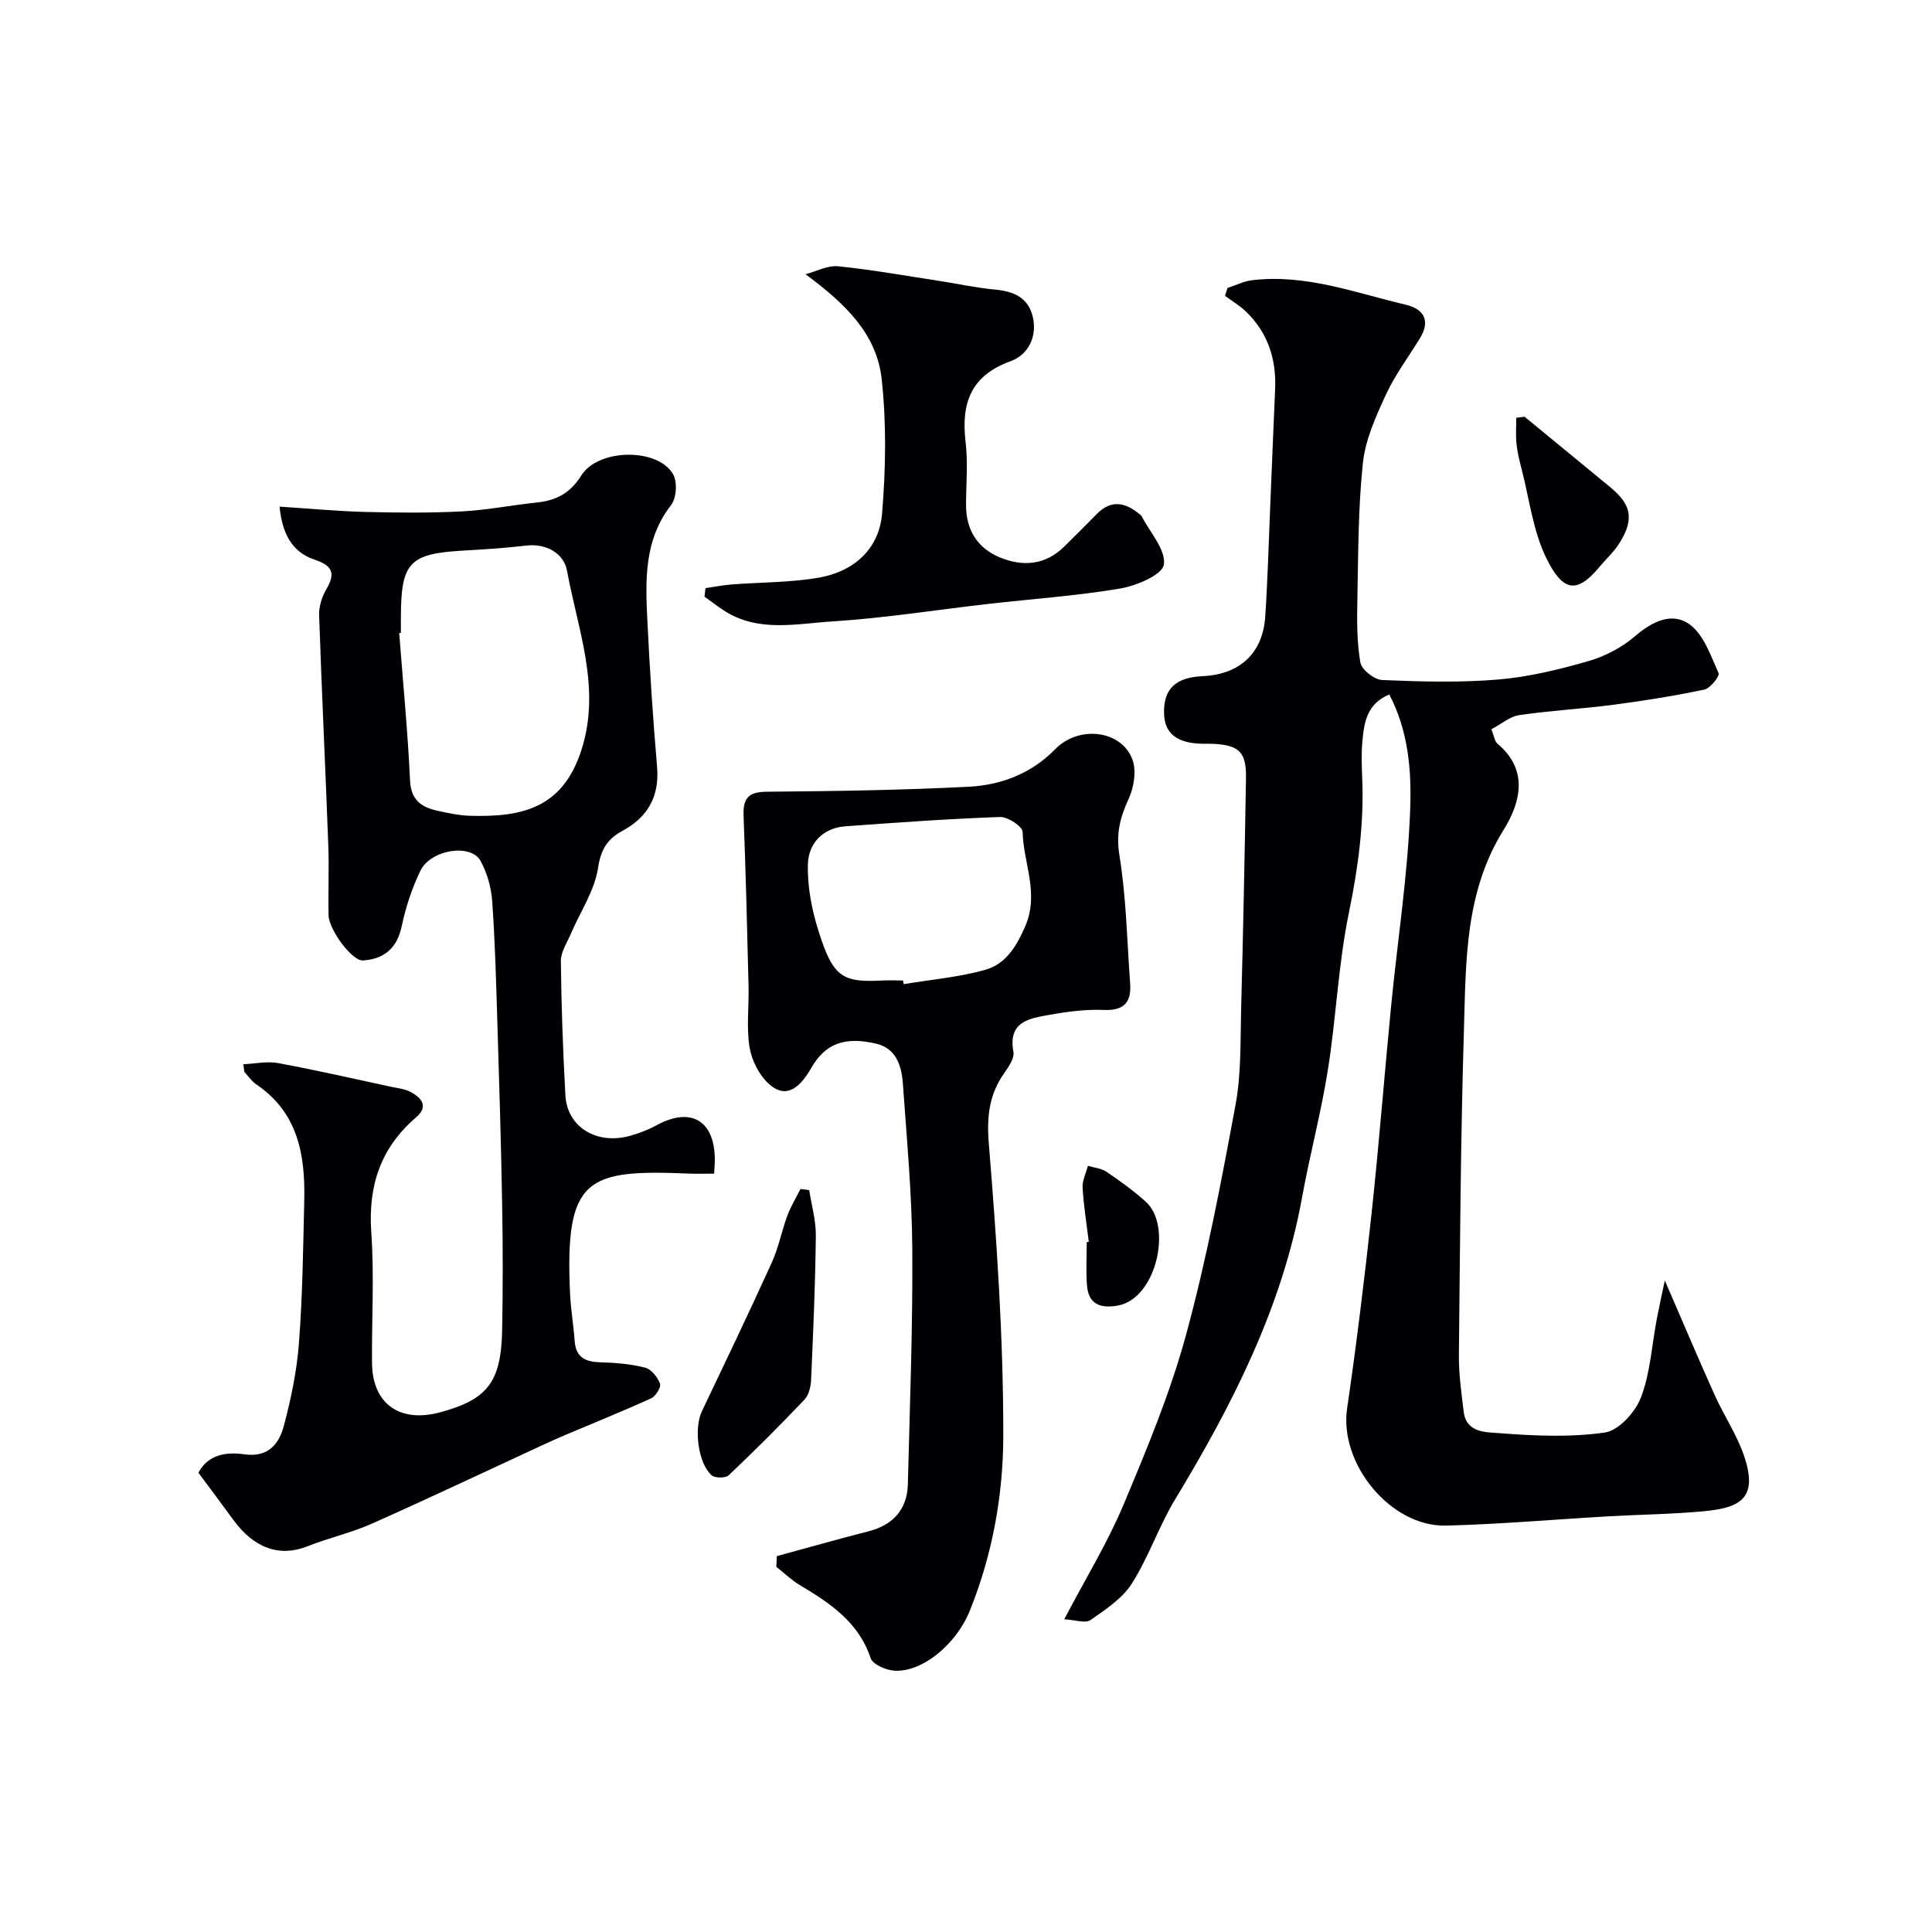
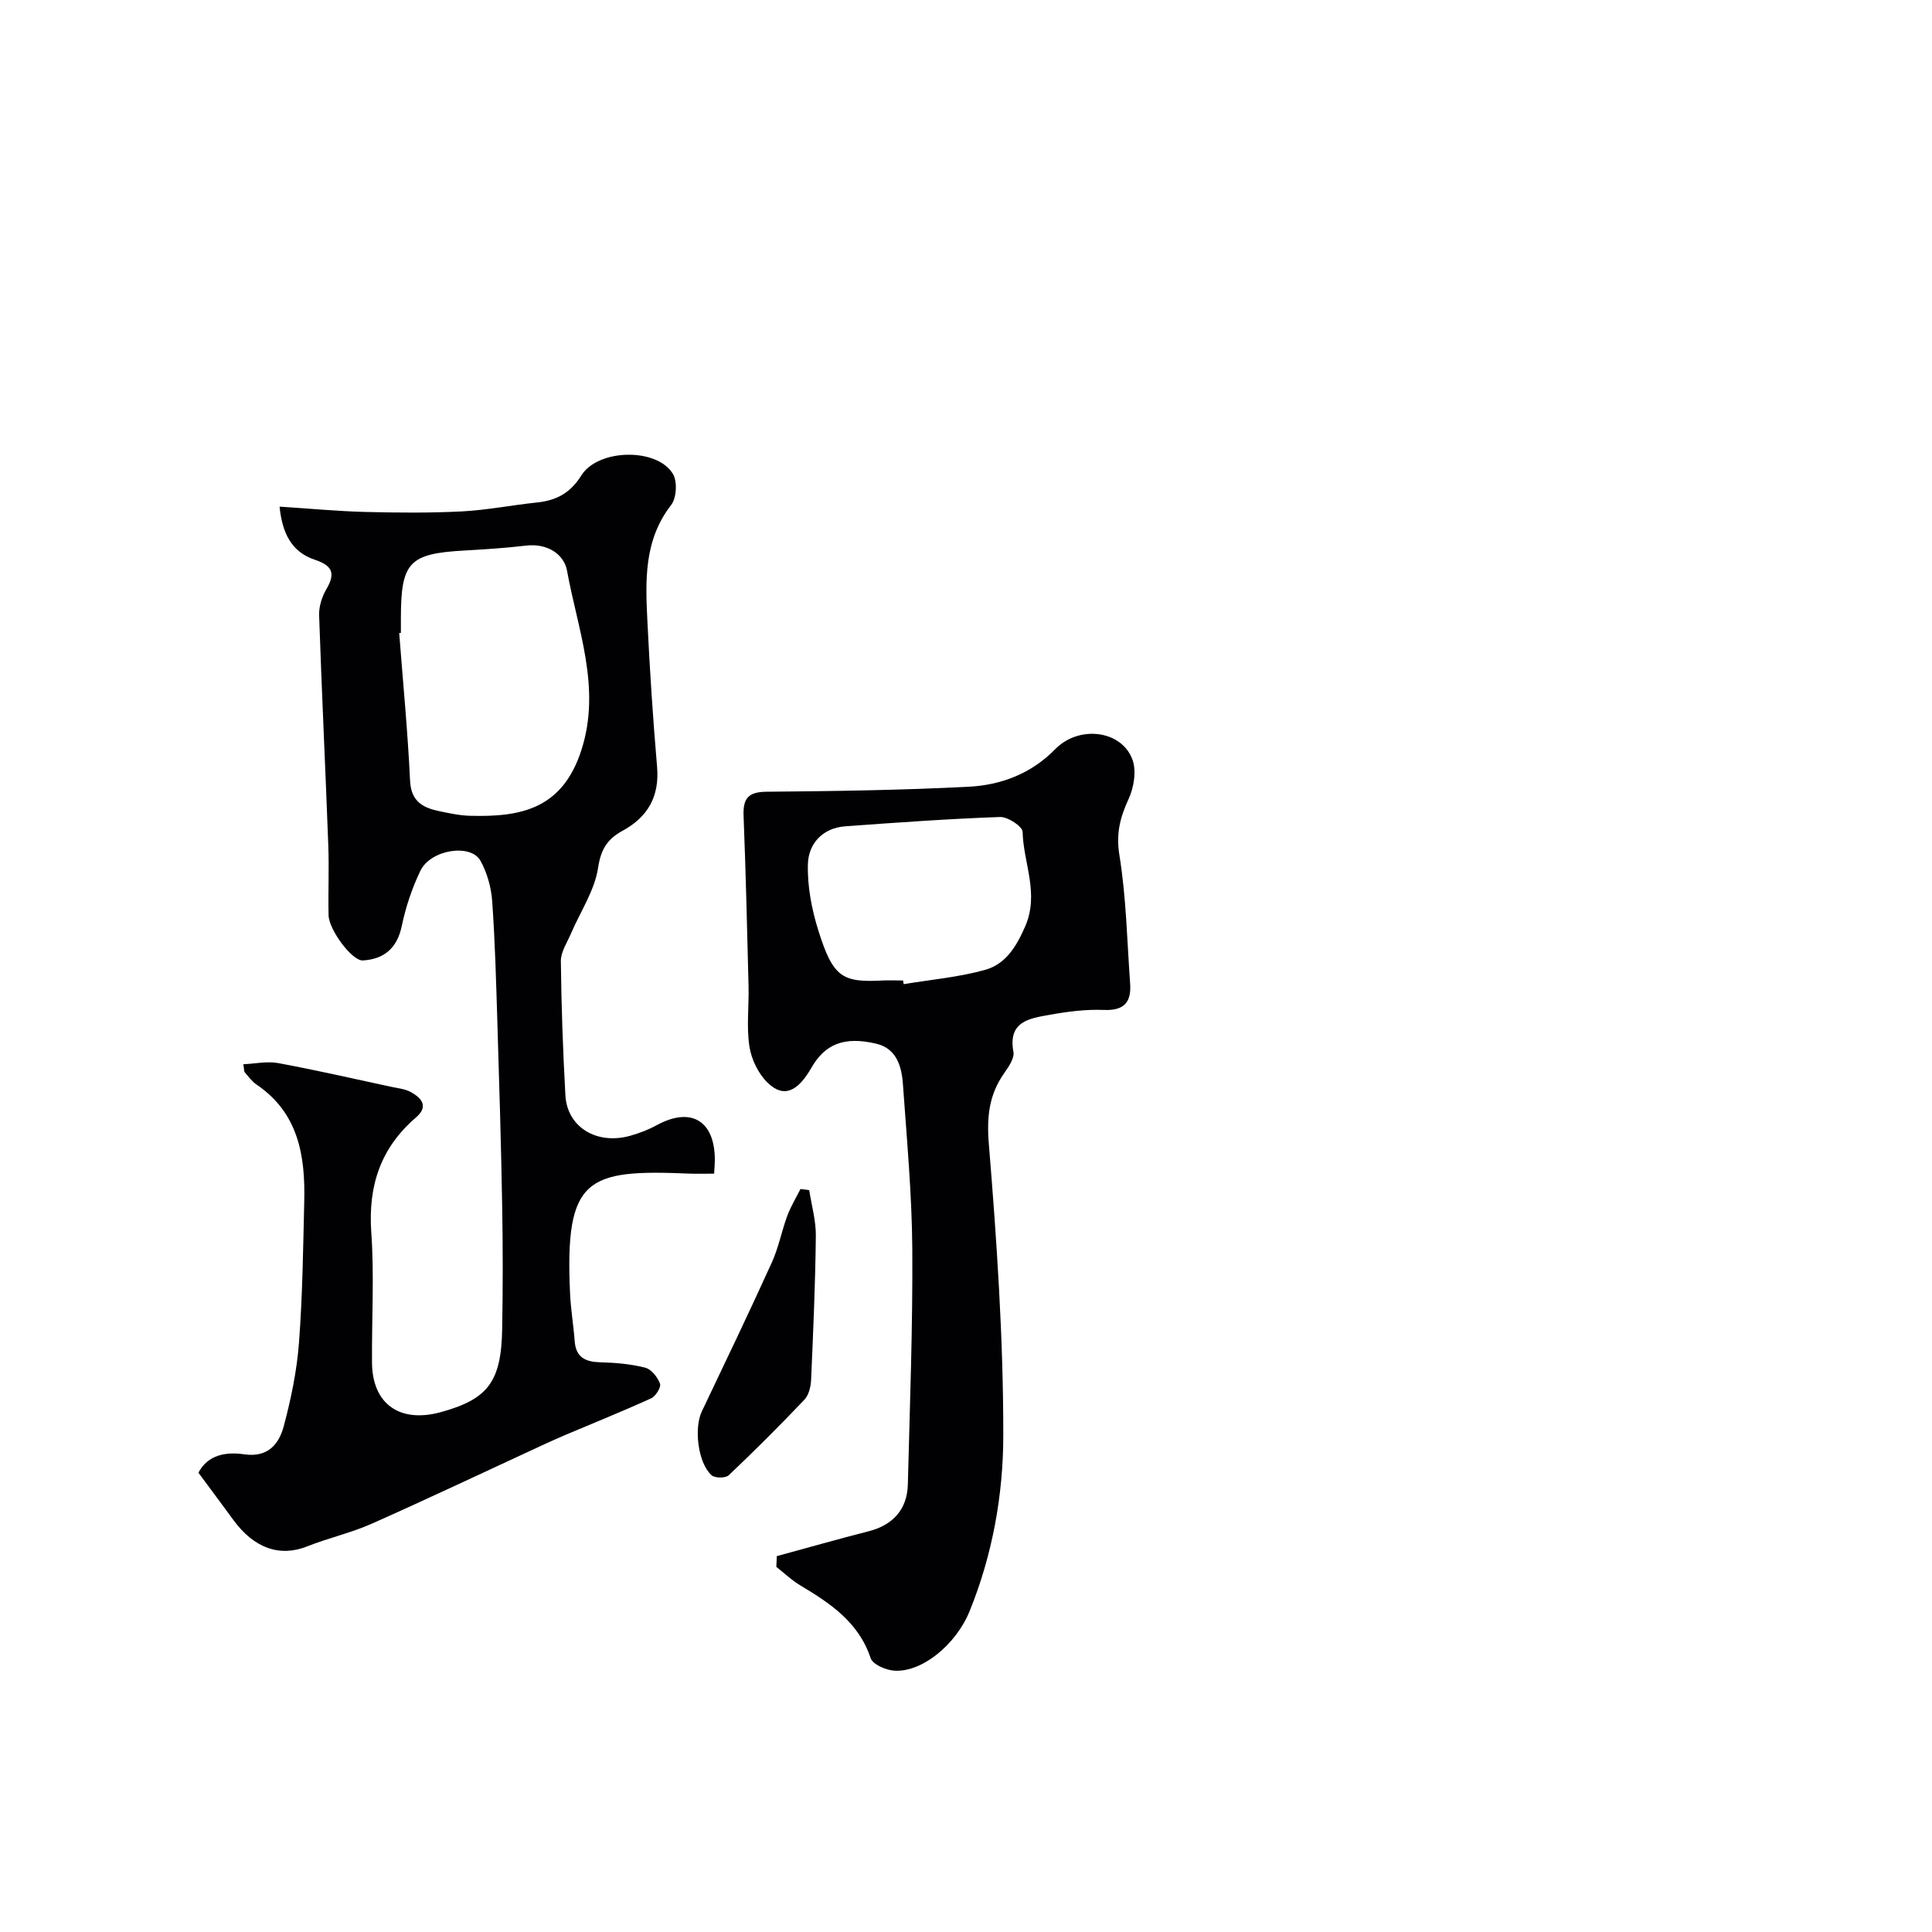
<svg xmlns="http://www.w3.org/2000/svg" enable-background="new 0 0 400 400" viewBox="0 0 400 400">
  <g fill="#010103">
-     <path d="m220.34 335.25c4.46-8.5 8.93-15.78 12.21-23.57 4.84-11.52 9.69-23.16 12.97-35.18 4.28-15.68 7.31-31.73 10.28-47.73 1.2-6.44.99-13.17 1.16-19.78.42-15.93.74-31.86 1.01-47.8.09-5.5-1.38-6.92-6.85-7.19-.66-.03-1.33 0-2-.01-5.46-.07-8.06-2.12-8.12-6.41-.07-4.99 2.4-7.33 8.01-7.59 7.65-.35 12.43-4.72 12.94-12.3.52-7.75.72-15.52 1.05-23.29.34-7.93.64-15.86 1-23.8.28-6.2-1.48-11.66-5.98-16.04-1.3-1.27-2.91-2.21-4.39-3.31.17-.54.34-1.09.51-1.63 1.69-.55 3.35-1.39 5.08-1.6 11.06-1.35 21.33 2.6 31.8 5.06 3.76.88 5.22 3.29 2.95 6.98-2.37 3.86-5.13 7.53-7.01 11.61-2.08 4.51-4.26 9.29-4.78 14.13-1 9.36-.96 18.84-1.15 28.28-.09 4.37-.12 8.82.62 13.09.26 1.48 2.88 3.55 4.5 3.62 8 .34 16.06.56 24.02-.1 6.28-.52 12.54-2.05 18.62-3.79 3.46-.99 6.98-2.82 9.7-5.16 3.57-3.08 7.69-5.1 11.32-2.47 2.94 2.13 4.38 6.5 6 10.09.28.62-1.71 3.15-2.94 3.41-6.21 1.31-12.5 2.31-18.81 3.14-6.49.85-13.04 1.2-19.52 2.15-1.94.28-3.7 1.84-5.77 2.93.55 1.34.66 2.48 1.29 3.01 6.61 5.53 4.62 12.4 1.24 17.82-8.06 12.96-7.78 27.26-8.21 41.44-.68 22.42-.81 44.86-1.04 67.29-.04 3.92.52 7.87 1 11.78.54 4.37 4.7 4.18 7.29 4.38 7.29.57 14.75.91 21.93-.12 2.86-.41 6.31-4.22 7.47-7.26 1.94-5.07 2.24-10.77 3.27-16.19.44-2.31.95-4.6 1.67-8.04 3.81 8.79 6.99 16.32 10.34 23.76 1.87 4.15 4.47 8.01 5.97 12.27 3.16 9.01-.58 11.03-8.16 11.75-6.57.62-13.2.68-19.8 1.06-11.2.64-22.39 1.63-33.6 1.92-11.55.3-22.19-12.86-20.53-24.21 1.96-13.44 3.61-26.92 5.07-40.43 1.55-14.37 2.66-28.78 4.07-43.17 1.33-13.56 3.46-27.08 3.93-40.67.27-7.81-.36-16.06-4.34-23.59-4.7 1.95-5.22 5.89-5.57 9.79-.22 2.48-.13 5-.03 7.49.4 9.43-.84 18.6-2.75 27.88-2.21 10.71-2.64 21.76-4.36 32.59-1.4 8.83-3.73 17.5-5.33 26.31-4.14 22.81-14.43 42.98-26.28 62.56-3.38 5.58-5.48 11.95-8.97 17.44-1.96 3.09-5.41 5.37-8.52 7.53-1.05.8-3.13.01-5.48-.13z" />
    <path d="m57.88 104.89c6.2.4 11.93.95 17.66 1.1 6.69.17 13.41.23 20.09-.11 5.21-.27 10.38-1.31 15.58-1.85 3.99-.42 6.88-1.96 9.14-5.58 3.49-5.59 15.75-5.78 18.99-.3.93 1.58.73 4.98-.4 6.42-5.68 7.33-5.31 15.71-4.9 24.11.49 10.03 1.14 20.06 2 30.07.53 6.15-1.92 10.41-7.16 13.26-3.08 1.68-4.47 3.77-5.05 7.64-.71 4.73-3.69 9.11-5.63 13.66-.8 1.86-2.1 3.79-2.08 5.68.1 9.27.43 18.54.94 27.79.37 6.6 6.5 10.32 13.45 8.36 1.87-.53 3.73-1.24 5.43-2.17 7.14-3.9 12.09-.96 12.06 7.27 0 .66-.07 1.33-.15 2.75-1.74 0-3.49.06-5.23-.01-21.12-.88-25.73.75-24.59 24.91.15 3.26.71 6.5.95 9.76.25 3.43 2.26 4.32 5.36 4.4s6.25.35 9.24 1.11c1.27.33 2.57 1.97 3.07 3.31.27.72-.89 2.6-1.82 3.03-5.83 2.66-11.79 5.05-17.69 7.55-1.63.69-3.24 1.42-4.85 2.16-11.78 5.44-23.5 11-35.35 16.27-4.28 1.9-8.94 2.93-13.3 4.67-5.66 2.26-11.01.46-15.34-5.48-2.31-3.17-4.67-6.32-7.22-9.76 1.96-3.76 5.76-4.35 9.49-3.81 4.91.71 7.19-2.12 8.18-5.83 1.51-5.64 2.71-11.46 3.15-17.27.74-9.73.86-19.52 1.09-29.29.23-9.46-1.21-18.3-9.89-24.17-.94-.64-1.65-1.64-2.42-2.52-.18-.2-.12-.61-.3-1.68 2.46-.11 4.92-.66 7.2-.24 7.8 1.44 15.54 3.22 23.3 4.89 1.43.31 2.98.44 4.21 1.13 2.21 1.23 3.7 2.96 1.02 5.25-7.32 6.29-9.92 14.16-9.24 23.77.63 8.95.08 17.99.15 26.98.06 8.63 5.82 12.55 14.2 10.26 9.81-2.68 12.57-6.3 12.75-17.25.15-8.5.15-17 0-25.49-.22-12.6-.6-25.2-.99-37.79-.26-8.43-.48-16.88-1.08-25.29-.2-2.84-1.05-5.86-2.42-8.34-2.01-3.63-10.31-2.34-12.44 2.06-1.74 3.61-3.04 7.53-3.86 11.45-.97 4.62-3.69 6.85-8.04 7.12-2.26.14-7.05-6.38-7.11-9.34-.11-4.83.12-9.67-.06-14.49-.59-15.88-1.36-31.76-1.9-47.64-.06-1.81.59-3.85 1.52-5.43 1.95-3.31 1.16-4.87-2.41-6.06-4.86-1.62-6.75-5.56-7.3-11zm25.12 26.15c-.12.01-.23.02-.35.02.78 10.19 1.77 20.37 2.25 30.57.2 4.35 2.69 5.62 6.13 6.33 2.08.43 4.18.89 6.29.94 10.53.29 19.13-1.4 23.06-13.63 4.13-12.86-.76-24.89-2.98-37.1-.63-3.48-4.14-5.72-8.46-5.21-4.25.5-8.52.78-12.8 1.02-11.46.64-13.14 2.41-13.14 14.06z" />
    <path d="m160.83 322.18c6.34-1.72 12.66-3.53 19.02-5.15 5-1.28 7.98-4.5 8.11-9.7.41-16.26 1.03-32.52.92-48.78-.08-11.37-1.14-22.74-1.94-34.09-.26-3.68-1.32-7.38-5.51-8.37-6.66-1.58-10.63.07-13.45 5-2.86 4.99-5.77 6.24-9.02 3.11-1.94-1.87-3.39-4.85-3.8-7.53-.63-4.07-.08-8.31-.18-12.47-.29-11.76-.57-23.53-1.03-35.29-.14-3.62.97-4.96 4.77-4.99 13.93-.12 27.87-.32 41.78-1.03 6.74-.34 12.99-2.69 17.98-7.79 4.93-5.03 13.77-3.92 15.99 2.19.85 2.35.29 5.76-.81 8.14-1.77 3.83-2.62 7.17-1.9 11.62 1.42 8.74 1.58 17.68 2.22 26.54.28 3.84-1.16 5.68-5.41 5.51-3.74-.16-7.57.34-11.27 1.01-4.12.74-8.66 1.33-7.48 7.68.24 1.31-1 3.09-1.92 4.4-3.14 4.49-3.63 9.04-3.17 14.67 1.64 20.07 3.01 40.22 2.99 60.34-.01 12.3-2.24 24.71-6.97 36.37-2.84 6.99-10 12.81-15.73 12.31-1.7-.15-4.33-1.29-4.76-2.57-2.5-7.49-8.39-11.38-14.63-15.11-1.76-1.05-3.27-2.52-4.9-3.8.04-.74.07-1.48.1-2.22zm26.14-119.18c.04.25.09.51.13.76 5.62-.94 11.36-1.43 16.82-2.95 4.22-1.17 6.42-4.66 8.3-8.93 3.03-6.88-.35-13.15-.5-19.66-.02-1.11-3.07-3.13-4.67-3.07-10.7.38-21.38 1.15-32.06 1.93-4.71.35-7.6 3.61-7.72 7.8-.14 4.63.8 9.48 2.21 13.93 3.05 9.68 5 10.64 13.49 10.18 1.33-.05 2.67.01 4 .01z" />
-     <path d="m146.06 121.77c1.79-.26 3.58-.61 5.38-.76 6.08-.48 12.25-.38 18.22-1.44 7.14-1.27 12.35-5.92 12.96-13.21.77-9.24.93-18.69-.08-27.89-1.02-9.35-7.55-15.62-15.77-21.69 2.26-.59 4.58-1.87 6.76-1.65 6.98.71 13.91 1.95 20.85 3.02 3.87.59 7.7 1.44 11.59 1.8 3.93.36 6.99 1.66 7.89 5.8.91 4.15-1.15 7.77-4.58 9.01-8.35 3.02-10.31 8.76-9.36 16.78.5 4.27.1 8.65.09 12.98-.02 5.13 2.31 8.94 6.96 10.87 4.78 1.98 9.47 1.64 13.4-2.26 2.25-2.23 4.5-4.45 6.71-6.71 3.04-3.11 6.01-2.36 8.96.12.13.11.27.22.34.36 1.72 3.35 5.03 6.94 4.59 9.99-.3 2.1-5.65 4.38-9.01 4.95-9.02 1.53-18.2 2.15-27.31 3.19-10.74 1.22-21.44 2.94-32.21 3.62-7.58.47-15.56 2.39-22.7-2.34-1.33-.88-2.59-1.85-3.88-2.78.06-.6.13-1.18.2-1.76z" />
    <path d="m167.54 246.41c.49 3.16 1.41 6.33 1.37 9.49-.11 9.93-.54 19.86-.98 29.78-.06 1.4-.47 3.14-1.37 4.09-5.09 5.36-10.32 10.59-15.69 15.67-.65.62-2.85.61-3.54 0-2.83-2.52-3.68-9.75-2.03-13.21 4.89-10.26 9.8-20.5 14.5-30.85 1.4-3.08 2.03-6.5 3.21-9.69.71-1.91 1.8-3.69 2.72-5.52.62.08 1.22.16 1.81.24z" />
-     <path d="m315.65 86.28c5.82 4.79 11.64 9.57 17.46 14.36 3.81 3.13 6.01 6.12 1.88 12.25-1.09 1.62-2.6 2.97-3.85 4.49-4.82 5.85-7.69 4.84-10.94-1.72-2.81-5.66-3.56-12.34-5.17-18.57-.45-1.72-.88-3.48-1.06-5.24-.18-1.77-.04-3.57-.04-5.35.57-.08 1.15-.15 1.72-.22z" />
-     <path d="m225.42 257.11c-.45-3.73-1.06-7.46-1.28-11.2-.09-1.49.71-3.02 1.1-4.54 1.29.39 2.77.5 3.83 1.23 2.83 1.92 5.63 3.93 8.16 6.21 5.54 4.97 2.24 20.06-5.82 21.5-3.72.66-6.06-.38-6.36-4.18-.24-2.97-.05-5.98-.05-8.97.15-.02.28-.03.42-.05z" />
  </g>
</svg>